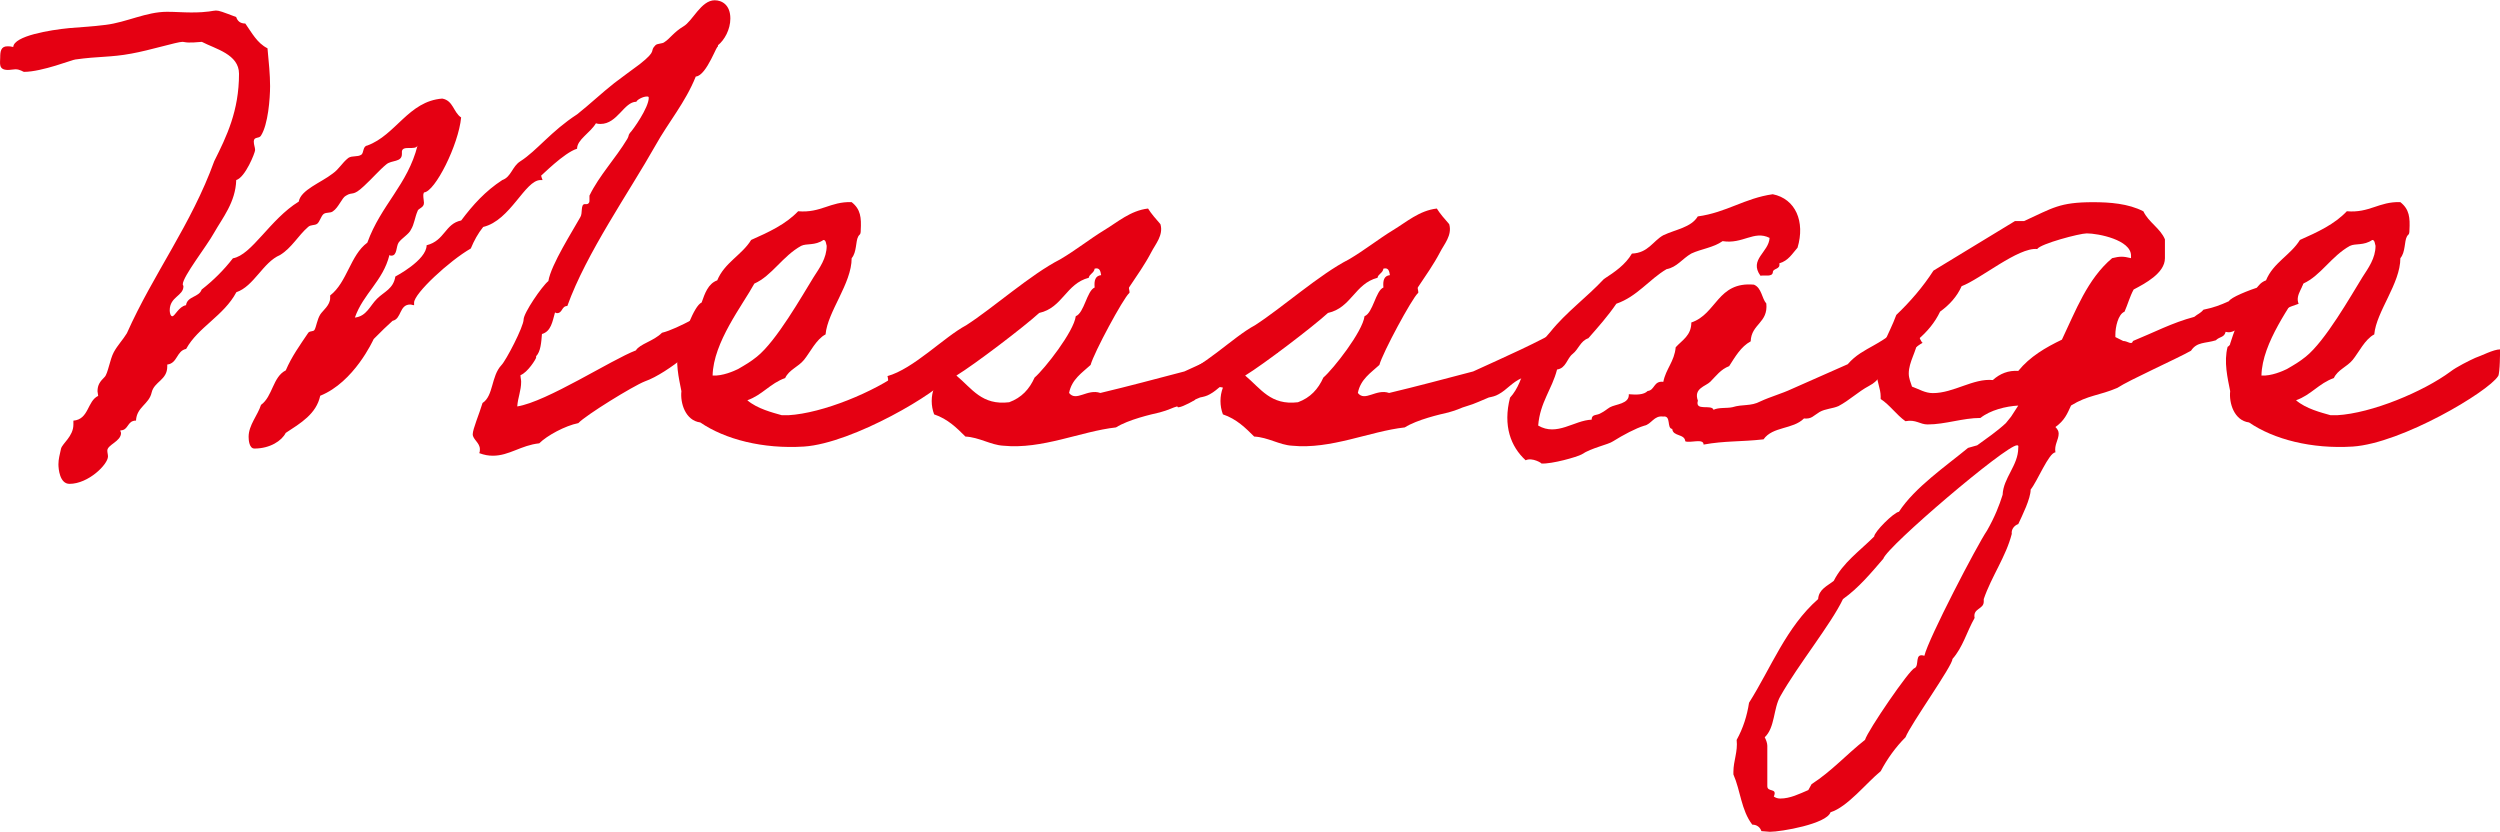
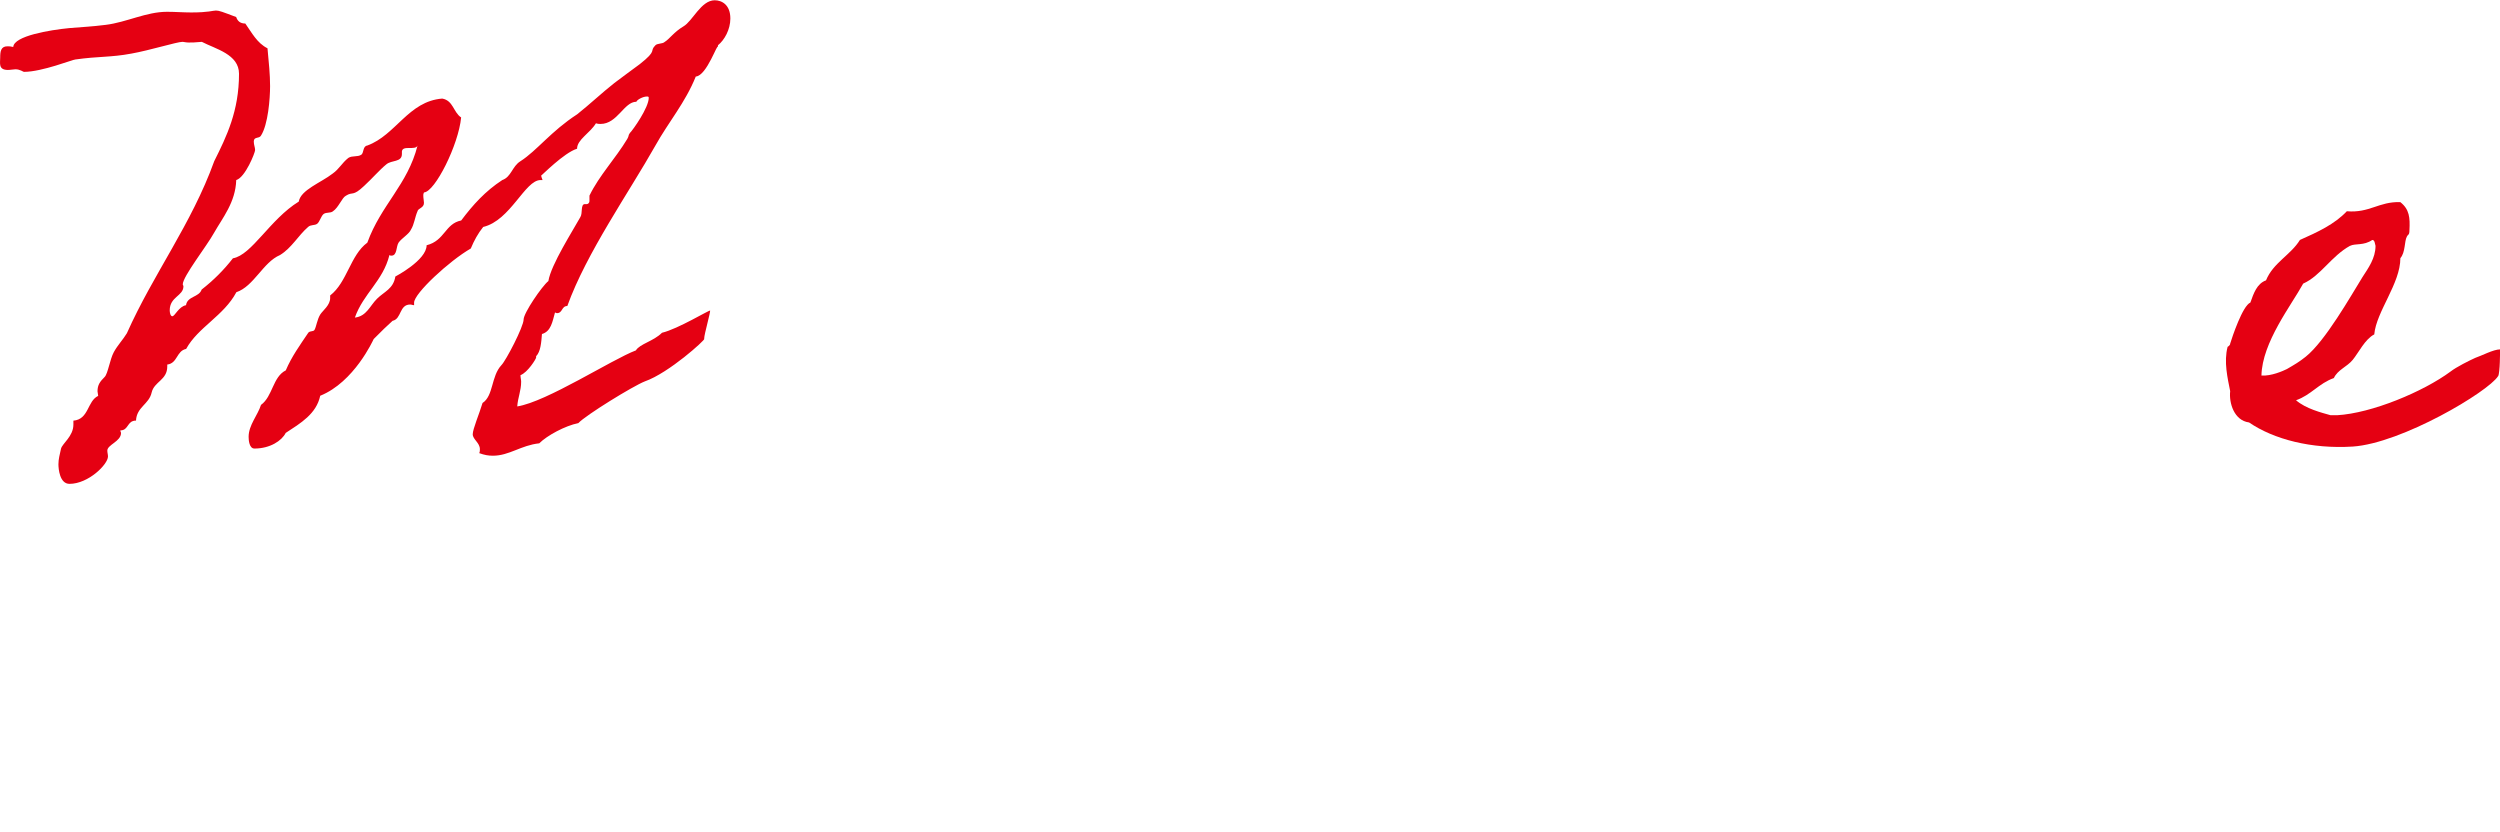
<svg xmlns="http://www.w3.org/2000/svg" id="_レイヤー_2" viewBox="0 0 377.38 125.56">
  <defs>
    <style>.cls-1{fill:#e50012;}</style>
  </defs>
  <g id="_レイヤー_1-2">
    <path class="cls-1" d="M107.19,46.84c.1.2-.89,3.64-.89,4.23v.1c.2.1-5.31,5.12-8.96,6.4-1.77.69-8.95,5.12-10.04,6.3-1.97.39-4.72,1.87-5.9,3.05-2.75.29-4.53,1.87-6.99,1.87-.69,0-1.28-.1-2.07-.39.1-.2.1-.39.1-.59,0-.98-1.08-1.48-1.08-2.26s.98-3.05,1.48-4.72c1.67-1.08,1.28-4.03,2.85-5.71.69-.69,3.35-5.81,3.35-6.89,0-.98,2.76-5.02,3.74-5.81.39-2.46,3.74-7.68,4.82-9.64.39-.59,0-1.97.69-1.97h.3c.1,0,.39-.1.39-.49v-.79c1.48-3.05,3.94-5.61,5.71-8.56.29-.49.1-.49.39-.89.49-.49,2.85-3.84,2.85-5.31,0-.2-.1-.2-.29-.2-.59,0-1.48.49-1.58.79-1.87,0-2.85,3.35-5.41,3.35-.2,0-.39,0-.69-.1-.89,1.48-2.85,2.46-2.85,3.84-1.97.59-5.41,4.13-5.41,4.04,0,.2.1.39.2.69h-.3c-2.36,0-4.53,6.1-8.66,7.08-.79.98-1.38,2.07-1.87,3.25-3.25,1.87-8.56,6.79-8.56,8.17v.39c-.2,0-.39-.1-.59-.1-1.67,0-1.28,2.17-2.66,2.46-.98.88-1.48,1.38-2.85,2.75-.1.2-2.95,6.5-8.07,8.56-.59,2.75-2.95,4.13-5.21,5.61-.59,1.18-2.36,2.36-4.72,2.36-.79,0-.88-1.28-.88-1.77,0-1.77,1.38-3.25,1.87-4.82,1.77-1.28,1.77-4.23,3.74-5.21.88-2.07,2.16-3.84,3.35-5.61.2-.39.79-.2.98-.49.29-.49.39-1.57.89-2.36.39-.59,1.48-1.38,1.48-2.46v-.39c2.56-1.97,3.05-6.1,5.61-7.97,2.07-5.71,6.1-8.76,7.58-14.66-.29.79-2.26-.1-2.36.89v.39c0,1.28-1.57.88-2.36,1.57-.98.79-2.17,2.17-3.35,3.25-1.77,1.67-1.67.79-2.75,1.48-.59.29-1.08,1.77-1.97,2.36-.39.29-.98.1-1.38.39-.39.29-.59,1.18-.98,1.48-.39.29-.98.1-1.38.49-1.48,1.28-2.46,3.15-4.23,4.23-2.56,1.08-3.94,4.72-6.59,5.61-1.87,3.54-5.81,5.31-7.58,8.56-1.48.3-1.28,2.17-2.85,2.36v.29c0,2.07-1.97,2.26-2.36,3.94-.39,1.77-2.26,2.17-2.36,4.23-1.38,0-1.08,1.48-2.36,1.48,0,.2.1.29.1.39,0,1.28-2.07,1.77-2.07,2.66,0,.29.1.59.1.89,0,1.18-2.95,4.13-5.81,4.13-1.48,0-1.67-2.26-1.67-2.95,0-.79.2-1.48.39-2.36.2-.79,1.87-1.87,1.87-3.64v-.59c2.36-.2,2.07-2.95,3.74-3.74,0-.2-.1-.49-.1-.69,0-.98.39-1.48,1.08-2.17.49-.49.79-2.66,1.38-3.74.59-1.08,1.38-1.87,1.97-2.85,4.04-9.05,9.74-16.43,13.19-25.98,1.87-3.74,3.74-7.58,3.74-13.19,0-2.95-3.54-3.74-5.61-4.82-.98.1-1.57.1-1.97.1-.49,0-.69-.1-.98-.1-.79,0-4.92,1.28-7.68,1.77-3.15.59-4.92.39-8.46.89-.39,0-5.02,1.87-7.77,1.87-.1,0-.59-.39-1.28-.39-.3,0-.69.1-1.18.1C-.27,10.53.03,9.54.03,8.66s.1-1.67,1.08-1.67c.29,0,.49,0,.89.1.1-1.67,5.51-2.56,8.46-2.85,2.36-.2,3.15-.2,5.51-.49,3.15-.39,6.1-1.97,9.25-1.97,1.18,0,2.46.1,3.64.1,2.66,0,3.25-.29,3.74-.29s.98.2,3.05.98c.2.59.59.98,1.38.98.98,1.38,1.77,2.95,3.35,3.74.2,2.16.39,3.94.39,5.71,0,1.87-.3,5.81-1.38,7.48-.29.49-1.08.1-1.08.89,0,.49.2.89.2,1.28s-1.48,4.13-2.85,4.53c-.1,3.35-2.07,5.71-3.35,7.97-1.08,1.97-4.72,6.59-4.72,7.77,0,.1.1.2.1.29,0,1.48-2.07,1.57-2.07,3.64,0,.3.1.89.39.89.39,0,.98-1.48,2.07-1.67.2-1.38,1.97-1.18,2.36-2.36,1.77-1.38,3.35-2.95,4.72-4.72,2.85-.49,5.61-5.9,9.94-8.56.3-1.77,3.35-2.85,5.12-4.23.98-.69,1.38-1.58,2.36-2.36.59-.39,1.38-.1,1.97-.49.39-.29.2-1.28.89-1.38,4.33-1.58,6.2-6.69,11.32-7.09,1.67.3,1.67,2.07,2.85,2.85-.39,4.13-3.94,11.22-5.61,11.32-.1.2-.1.29-.1.49,0,.39.1.79.1,1.08,0,.79-.89.79-.98,1.28-.39.89-.49,1.97-.98,2.75-.29.69-1.38,1.28-1.87,1.97-.39.59-.2,1.97-1.08,1.97-.1,0-.2,0-.3-.1-.98,3.94-3.94,5.81-5.22,9.45,1.77-.2,2.26-1.77,3.35-2.85s2.46-1.48,2.76-3.35c0,0,4.72-2.46,4.72-4.72,2.76-.69,2.76-3.25,5.22-3.74,1.77-2.36,3.64-4.43,6.2-6.1,1.38-.49,1.48-2.07,2.75-2.85,2.46-1.57,4.62-4.53,8.56-7.08,1.87-1.48,3.74-3.25,5.61-4.72,1.28-.98,2.26-1.67,3.84-2.85,2.75-2.17,1.38-1.87,2.36-2.85.29-.3,1.08-.2,1.38-.49.79-.49,1.38-1.48,2.85-2.36,1.38-.79,2.66-3.94,4.72-3.94,1.08,0,2.36.69,2.36,2.75,0,1.67-.89,3.25-1.87,4.04v.29c0-.89-1.67,4.33-3.35,4.43-1.58,3.94-4.13,6.89-6.1,10.43-3.94,6.99-10.43,16.24-13.29,24.21-.89,0-.69,1.08-1.57,1.08-.1,0-.2-.1-.29-.1-.39,1.38-.59,2.85-1.97,3.25-.1,1.28-.2,2.66-.88,3.35v.2c0,.2-1.28,2.26-2.36,2.66,0,.39.1.69.1.98,0,1.38-.49,2.36-.59,3.74,4.43-.69,14.27-7.08,17.91-8.46.59-.98,2.66-1.38,3.94-2.66,2.46-.59,7.08-3.44,7.28-3.35Z" />
-     <path class="cls-1" d="M143.3,56.78c-1.48,2.36-14.56,10.14-21.94,10.63-6.2.39-11.91-1.08-15.65-3.64-2.26-.29-3.05-2.95-2.85-4.72-.39-1.97-.98-4.43-.39-6.69,0,0,.39-.2.39-.49.3-.98,1.87-5.71,3.05-6.2.49-1.38.98-2.85,2.36-3.35,1.08-2.66,3.74-3.84,5.12-6.1,2.66-1.18,5.22-2.36,7.09-4.33,3.44.29,4.82-1.48,8.07-1.38,1.38,1.08,1.48,2.36,1.38,4.23,0,.79-.2.59-.39.98-.39.69-.2,2.36-.98,3.25,0,3.84-3.64,8.07-3.94,11.51-1.38.69-2.36,2.75-3.25,3.84-.88,1.08-2.26,1.48-2.85,2.75-2.26.79-3.44,2.56-5.71,3.35,1.48,1.28,3.84,1.87,5.21,2.26h.98c5.21-.3,12.99-3.54,17.12-6.59.88-.69,2.85-1.67,3.74-2.07.89-.29,2.76-1.28,3.74-1.28,0,.2,0,3.54-.3,4.04ZM120.96,37.1c-2.85,1.57-4.43,4.53-7.09,5.71-1.77,3.25-6.2,8.86-6.3,13.88,1.48.1,3.25-.69,3.84-.98,1.18-.69,1.87-1.08,2.85-1.87,2.95-2.36,6.79-9.15,8.56-12.01.89-1.38,1.97-2.85,1.97-4.72-.1-.3-.1-.89-.49-.89-1.28.89-2.56.49-3.35.89Z" />
-     <path class="cls-1" d="M134.14,61.4c0-1.87,0-4.62-.2-4.62,3.94-1.08,8.56-5.9,11.91-7.68,4.13-2.66,9.74-7.68,14.17-9.94,2.36-1.38,4.43-3.05,6.69-4.43,1.97-1.18,3.94-2.95,6.59-3.25.49.79,1.18,1.57,1.87,2.36.49,1.67-.79,3.05-1.38,4.23-.98,1.87-2.17,3.54-3.35,5.31-.1.2.2.79,0,.88-.89.79-5.31,8.96-5.81,10.83-1.28,1.18-2.85,2.16-3.25,4.23,1.08,1.38,2.75-.69,4.72,0,4.13-.98,8.56-2.17,12.69-3.25,4.72-2.17,9.74-4.33,14.07-6.89,0,2.07.39,4.62-.29,4.03-1.08.39-2.56,2.07-3.54,2.46-.29.1-1.18.89-1.48.89-.59.2-.89.2-1.38.49-1.57.69-2.26,1.77-3.54,2.46-.49.29-.98.39-1.48.49-.98.39-2.17.98-3.25,1.28s-1.38.59-2.85.98c-1.28.29-4.72,1.08-6.59,2.26-5.31.59-11.12,3.35-17.02,2.76-1.87-.1-3.64-1.28-5.71-1.38-1.28-1.28-2.66-2.66-4.72-3.35-.49-1.28-.49-2.76,0-4.04-1.48-.39-1.48.69-2.36.89-.29.69-1.77.1-1.87.98-1.18.69-2.66,1.38-2.66.98ZM156.19,56.98c1.48-1.28,5.9-6.89,6.2-9.25,1.28-.49,1.67-3.84,2.85-4.33-.1-1.08.1-1.77.98-1.87-.1-.59-.2-1.18-.98-.98-.1.69-.79.79-.89,1.38-3.44.89-3.94,4.53-7.48,5.31-2.26,2.07-9.74,7.77-12.5,9.45,2.36,1.97,3.84,4.53,7.97,4.03,1.87-.69,3.05-1.97,3.84-3.74Z" />
-     <path class="cls-1" d="M177.73,61.4c0-1.87,0-4.62-.2-4.62,3.94-1.08,8.56-5.9,11.91-7.68,4.13-2.66,9.74-7.68,14.17-9.94,2.36-1.38,4.43-3.05,6.69-4.43,1.97-1.18,3.94-2.95,6.59-3.25.49.79,1.18,1.57,1.87,2.36.49,1.67-.79,3.05-1.38,4.23-.98,1.87-2.17,3.54-3.35,5.31-.1.2.2.79,0,.88-.89.79-5.31,8.96-5.81,10.83-1.28,1.18-2.85,2.16-3.25,4.23,1.08,1.38,2.75-.69,4.72,0,4.13-.98,8.56-2.17,12.69-3.25,4.72-2.17,9.74-4.33,14.07-6.89,0,2.07.39,4.62-.29,4.03-1.08.39-2.56,2.07-3.54,2.46-.29.1-1.18.89-1.48.89-.59.2-.89.2-1.38.49-1.57.69-2.26,1.77-3.54,2.46-.49.29-.98.39-1.48.49-.98.39-2.17.98-3.25,1.28s-1.38.59-2.85.98c-1.28.29-4.72,1.08-6.59,2.26-5.31.59-11.12,3.35-17.02,2.76-1.87-.1-3.64-1.28-5.71-1.38-1.28-1.28-2.66-2.66-4.72-3.35-.49-1.28-.49-2.76,0-4.04-1.48-.39-1.48.69-2.36.89-.29.69-1.77.1-1.87.98-1.18.69-2.66,1.38-2.66.98ZM199.78,56.98c1.48-1.28,5.9-6.89,6.2-9.25,1.28-.49,1.67-3.84,2.85-4.33-.1-1.08.1-1.77.98-1.87-.1-.59-.2-1.18-.98-.98-.1.69-.79.79-.89,1.38-3.44.89-3.94,4.53-7.48,5.31-2.26,2.07-9.74,7.77-12.5,9.45,2.36,1.97,3.84,4.53,7.97,4.03,1.87-.69,3.05-1.97,3.84-3.74Z" />
-     <path class="cls-1" d="M290.21,51.76c-1.67.88-3.54,3.35-5.12,4.13-1.67.79-1.28,1.48-2.95,2.36-1.67.89-2.95,2.17-4.62,3.05-.88.39-1.97.39-2.85.89-.98.59-1.18,1.08-2.36.98-1.67,1.67-4.72,1.18-6.1,3.15-3.44.39-5.81.2-9.05.79,0-.98-1.97-.2-2.76-.49-.1-1.18-1.87-.69-1.97-1.87-.89-.1-.1-2.07-1.38-1.87-1.38-.2-1.77,1.18-2.85,1.38-1.28.39-3.15,1.38-4.72,2.36-.69.49-3.25.98-4.72,1.97-.69.39-4.53,1.48-6.1,1.38.2,0-1.38-.98-2.36-.49-2.26-2.07-3.44-5.21-2.36-9.45,1.18-1.28,1.87-3.15,2.36-5.22,1.48-1.28,2.36-3.25,3.74-4.72,2.36-2.95,5.51-5.22,8.07-7.97,1.67-1.08,3.25-2.17,4.23-3.84,2.46-.1,3.15-1.87,4.72-2.76,1.87-.89,4.23-1.18,5.22-2.85,4.33-.59,7.08-2.75,11.32-3.35,3.44.69,4.92,4.13,3.74,8.07-.79.89-1.38,1.97-2.75,2.36.2.98-.98.69-.98,1.38-.1.69-1.18.39-1.87.49-1.77-2.46,1.28-3.54,1.38-5.71-2.36-1.18-4.04.98-7.09.49-1.38.98-3.25,1.18-4.72,1.87-1.38.79-2.17,2.07-3.74,2.36-2.66,1.57-4.43,4.13-7.58,5.22-1.28,1.87-2.76,3.54-4.23,5.21-1.18.39-1.48,1.67-2.36,2.36-.89.69-.98,2.16-2.36,2.36-.79,3.05-2.56,4.92-2.85,8.46,2.85,1.67,5.41-.79,8.07-.89,0-.89.79-.59,1.38-.98.59-.29.89-.59,1.38-.89.88-.49,2.95-.49,2.85-1.97,1.18.1,2.26.1,2.85-.49,1.08-.1.89-1.57,2.36-1.38.39-1.97,1.67-3.05,1.87-5.22.98-1.08,2.36-1.77,2.36-3.74,3.84-1.28,3.94-6.2,9.45-5.71,1.18.49,1.18,2.07,1.87,2.85.29,2.95-2.26,3.05-2.36,5.71-1.48.79-2.36,2.36-3.25,3.74-1.28.49-1.97,1.48-2.85,2.36-.69.69-2.56.98-1.87,2.85-.49,1.67,2.07.49,2.36,1.38.79-.39,1.97-.2,2.85-.39,1.57-.49,2.75-.1,4.23-.88,1.48-.69,3.25-1.18,4.72-1.87,2.85-1.28,5.61-2.46,8.46-3.74,1.18-1.38,2.56-2.07,3.94-2.85,1.97-1.08,3.64-2.46,5.9-3.74,0,0,1.18,3.44,1.48,3.35Z" />
-     <path class="cls-1" d="M346.98,45.86c-3.05.98-5.22,2.56-8.17,3.74h-.39c-.98,0-1.38.79-2.46.49-.2.88-.89.69-1.48,1.28-1.57.49-2.85.2-3.74,1.57-2.07,1.18-9.35,4.43-11.12,5.61-2.75,1.18-4.43,1.08-6.99,2.66-.59,1.28-.98,2.26-2.36,3.25.29.3.49.59.49.98,0,.98-.69,1.67-.49,2.85-.98,0-2.76,4.43-3.74,5.61,0,1.38-1.28,3.94-1.87,5.21-.59.2-1.08.79-.98,1.48-.88,3.44-3.05,6.4-4.23,9.84v.39c0,1.18-1.67.98-1.38,2.46-1.18,2.07-1.77,4.43-3.35,6.2.1.89-6.3,9.84-7.08,11.81-1.48,1.48-2.76,3.25-3.74,5.12-2.17,1.77-5.02,5.41-7.58,6.2-.59,1.77-7.48,2.95-9.15,2.95l-1.28-.1c-.2-.59-.69-.98-1.38-.98-1.67-2.16-1.77-5.12-2.85-7.58v-.39c0-1.67.69-3.05.49-4.82.98-1.77,1.57-3.64,1.87-5.61,3.35-5.31,5.61-11.42,10.43-15.65.1-1.48,1.38-1.97,2.36-2.75,1.38-2.75,3.94-4.53,6.1-6.69,0-.69,2.95-3.64,3.74-3.74,2.36-3.64,7.09-6.89,10.43-9.64l1.38-.39c1.48-1.08,2.95-2.07,4.33-3.35l.79-.98,1.08-1.67c-1.87.1-4.23.69-5.71,1.87-2.66,0-5.31.98-7.97.98-1.18,0-1.77-.79-3.35-.49-1.38-.98-2.36-2.46-3.74-3.35v-.39c0-1.18-.59-2.26-.59-3.44,0-3.25,1.87-5.9,2.95-8.86,2.07-1.97,4.03-4.23,5.61-6.69l12.3-7.48h1.38c4.33-1.97,5.31-2.85,10.43-2.85,2.46,0,5.31.2,7.58,1.38.79,1.67,2.56,2.56,3.25,4.23v2.85c0,2.26-3.05,3.84-4.72,4.72-.59,1.08-.89,2.26-1.38,3.35-.98.39-1.38,2.36-1.38,3.44v.39l1.18.59c.69,0,1.28.69,1.48,0,3.15-1.28,5.9-2.75,9.25-3.64.59-.49.89-.49,1.38-1.08,1.48-.3,2.56-.69,3.84-1.28.69-1.18,9.35-3.84,11.12-3.84.1,0,.2.1.2.29.2,1.38-1.38,2.46-.79,3.94ZM284.3,84.33c-1.87,2.17-3.74,4.43-6.1,6.1-1.77,3.74-6.79,9.94-9.45,14.66-1.08,1.87-.79,4.72-2.36,6.2.2.39.39.89.39,1.28v6.1c0,.98,1.57.2.98,1.57.29.2.59.3.98.3,1.48,0,2.85-.69,4.23-1.28l.49-.89c3.05-1.97,5.21-4.43,8.07-6.69.39-1.38,6.79-10.73,7.48-10.82.79-.39-.1-2.36,1.48-1.87.59-2.56,7.97-16.73,9.45-18.89,1.18-2.07,1.87-3.84,2.36-5.41.1-2.56,2.36-4.43,2.36-7.08,0-.2.1-.39-.2-.39-1.67,0-19.58,15.25-20.17,17.12ZM315,35.23c-1.08,0-6.99,1.57-7.48,2.36-2.85-.29-8.56,4.53-11.41,5.61-.69,1.57-1.87,2.85-3.25,3.84-.79,1.67-1.97,3.05-3.35,4.23-.2,1.77-1.38,3.35-1.38,5.12,0,.69.29,1.38.49,1.97,1.08.39,1.97.98,3.15.98,3.15,0,6.1-2.26,9.05-1.97,1.08-.98,2.36-1.48,3.84-1.38,1.77-2.17,4.13-3.54,6.59-4.72,2.07-4.33,3.84-9.15,7.58-12.3,1.18-.29,1.67-.29,2.85,0v-.39c0-2.36-4.92-3.35-6.69-3.35Z" />
    <path class="cls-1" d="M377.09,56.78c-1.48,2.36-14.56,10.14-21.94,10.63-6.2.39-11.91-1.08-15.65-3.64-2.26-.29-3.05-2.95-2.85-4.72-.39-1.97-.98-4.43-.39-6.69,0,0,.39-.2.39-.49.3-.98,1.87-5.71,3.05-6.2.49-1.38.98-2.85,2.36-3.35,1.08-2.66,3.74-3.84,5.12-6.1,2.66-1.18,5.22-2.36,7.08-4.33,3.44.29,4.82-1.48,8.07-1.38,1.38,1.08,1.48,2.36,1.38,4.23,0,.79-.2.59-.39.98-.39.69-.2,2.36-.98,3.25,0,3.84-3.64,8.07-3.94,11.51-1.38.69-2.36,2.75-3.25,3.84-.89,1.08-2.26,1.48-2.85,2.75-2.26.79-3.44,2.56-5.71,3.35,1.48,1.28,3.84,1.87,5.22,2.26h.98c5.22-.3,12.99-3.54,17.12-6.59.88-.69,2.85-1.67,3.74-2.07.89-.29,2.75-1.28,3.74-1.28,0,.2,0,3.54-.29,4.04ZM354.75,37.1c-2.85,1.57-4.43,4.53-7.08,5.71-1.77,3.25-6.2,8.86-6.3,13.88,1.48.1,3.25-.69,3.84-.98,1.18-.69,1.87-1.08,2.85-1.87,2.95-2.36,6.79-9.15,8.56-12.01.89-1.38,1.97-2.85,1.97-4.72-.1-.3-.1-.89-.49-.89-1.28.89-2.56.49-3.35.89Z" />
  </g>
</svg>